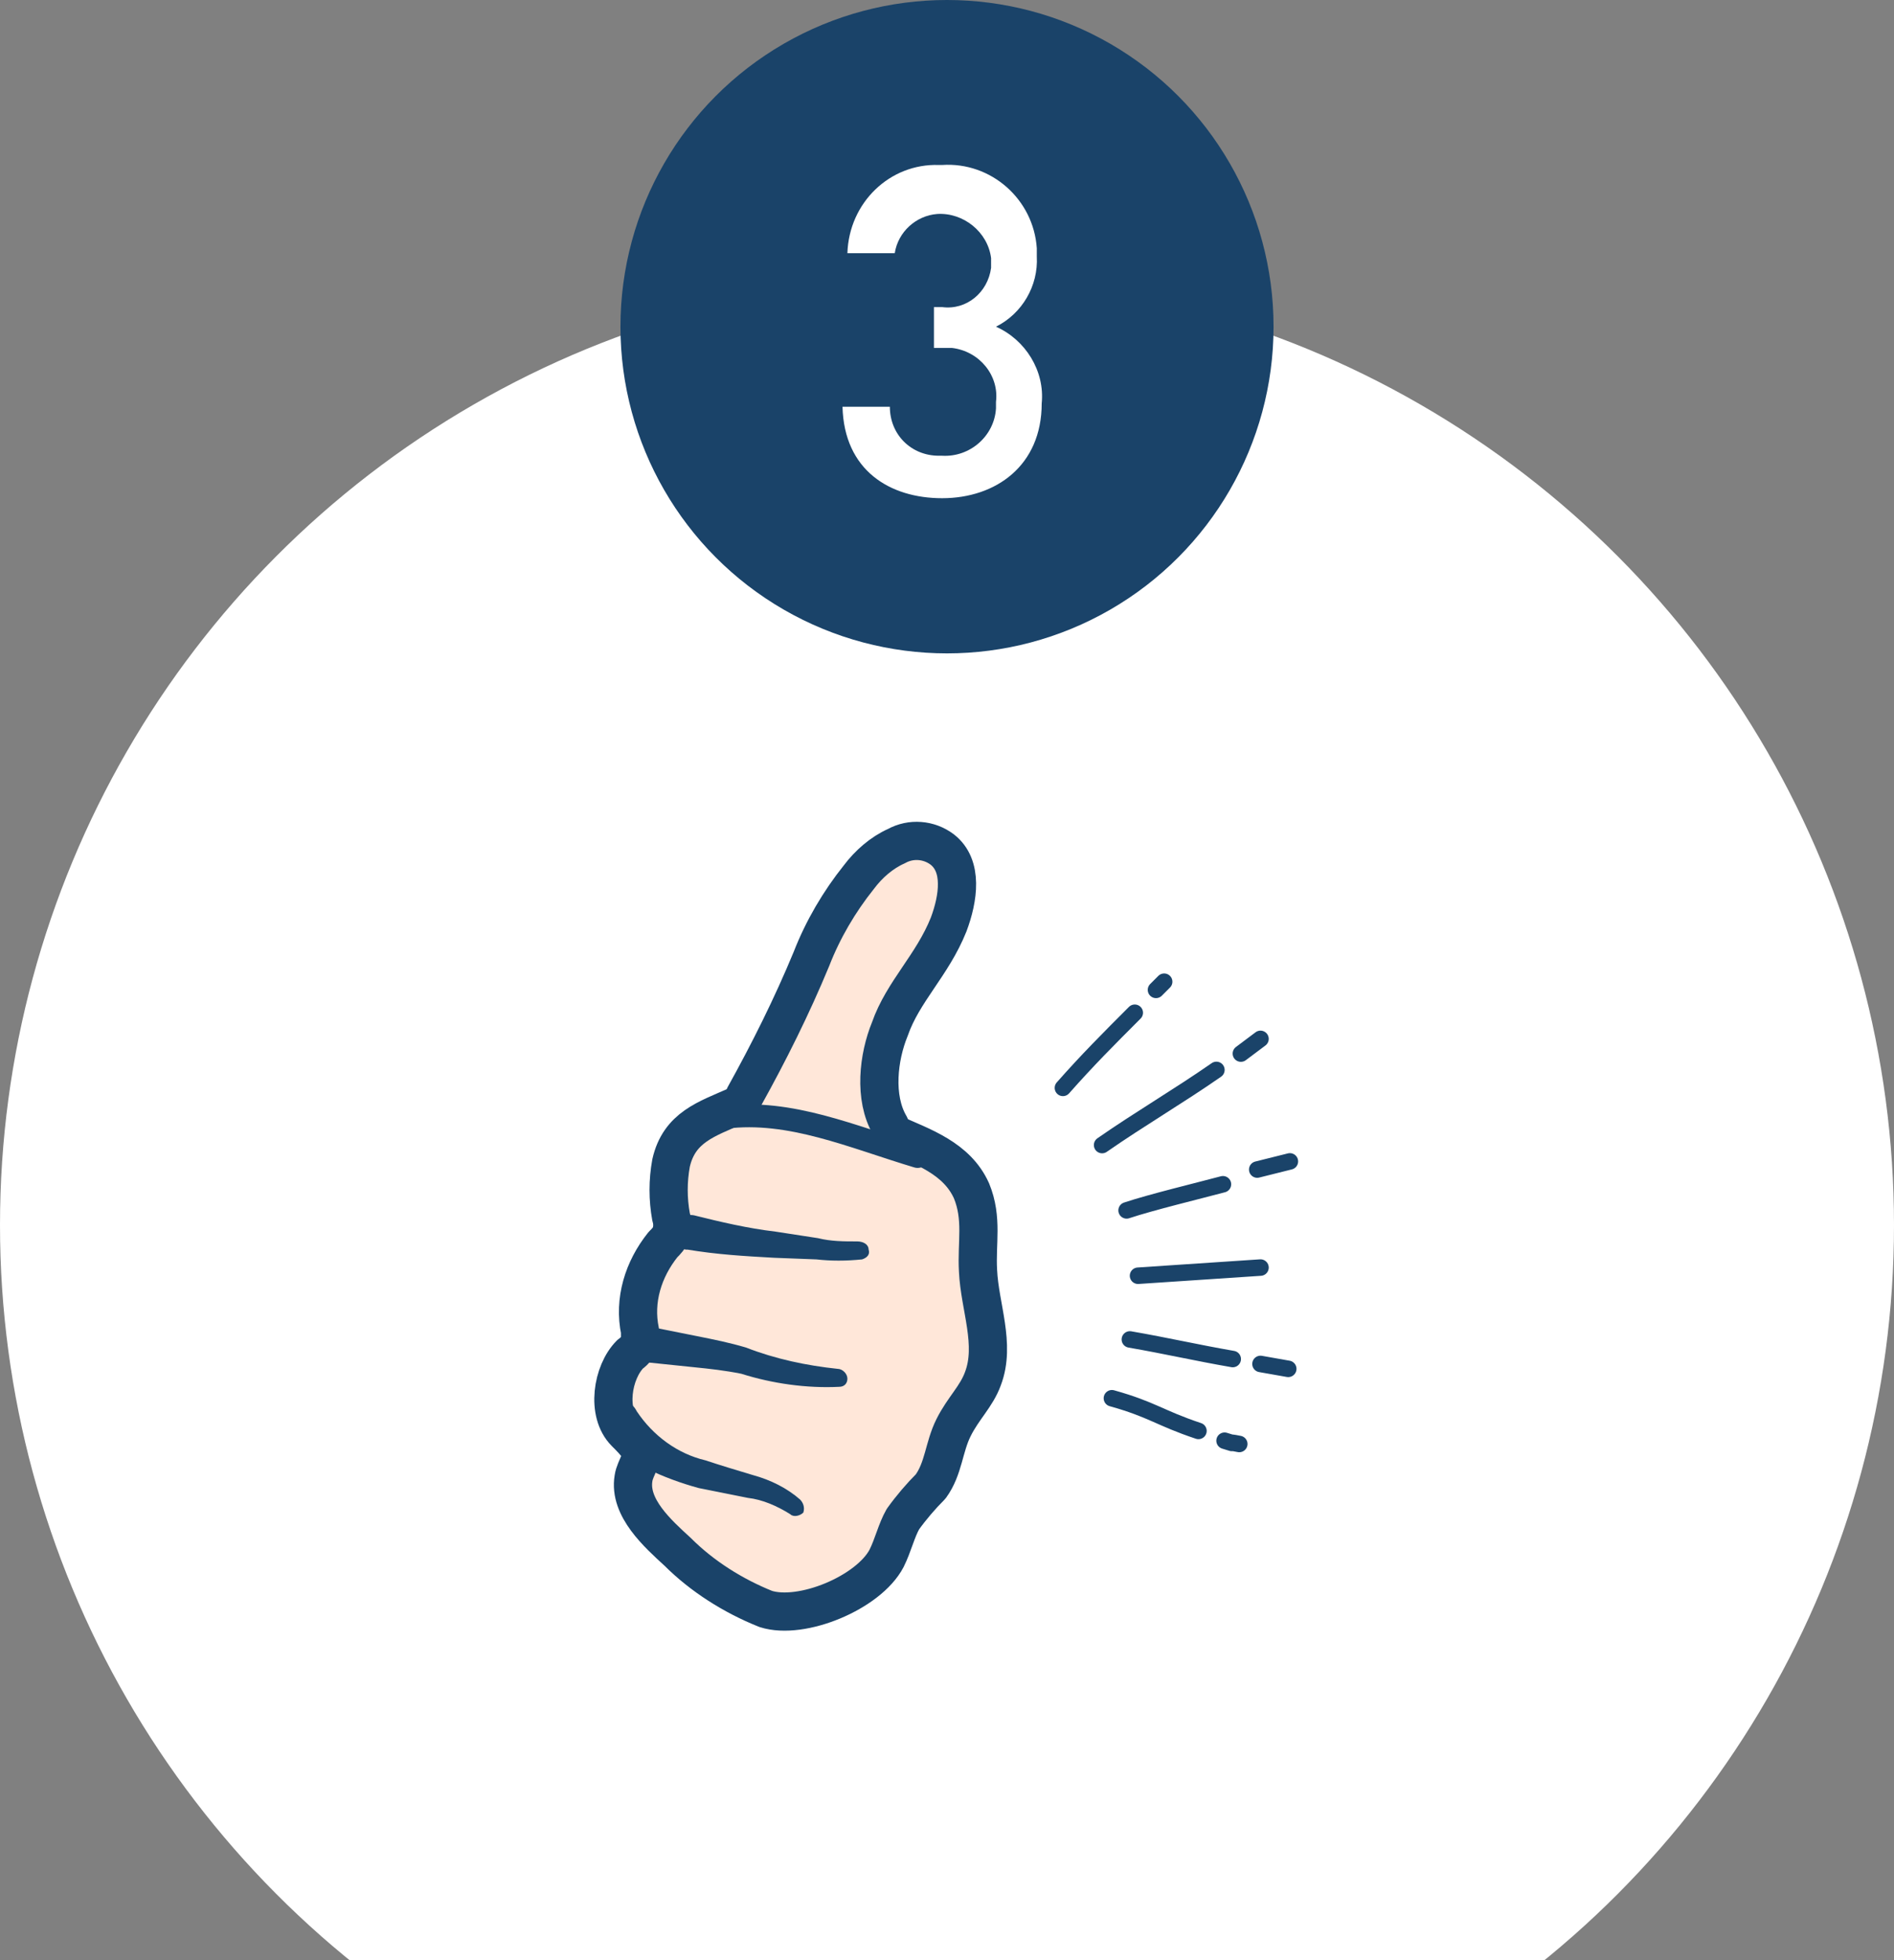
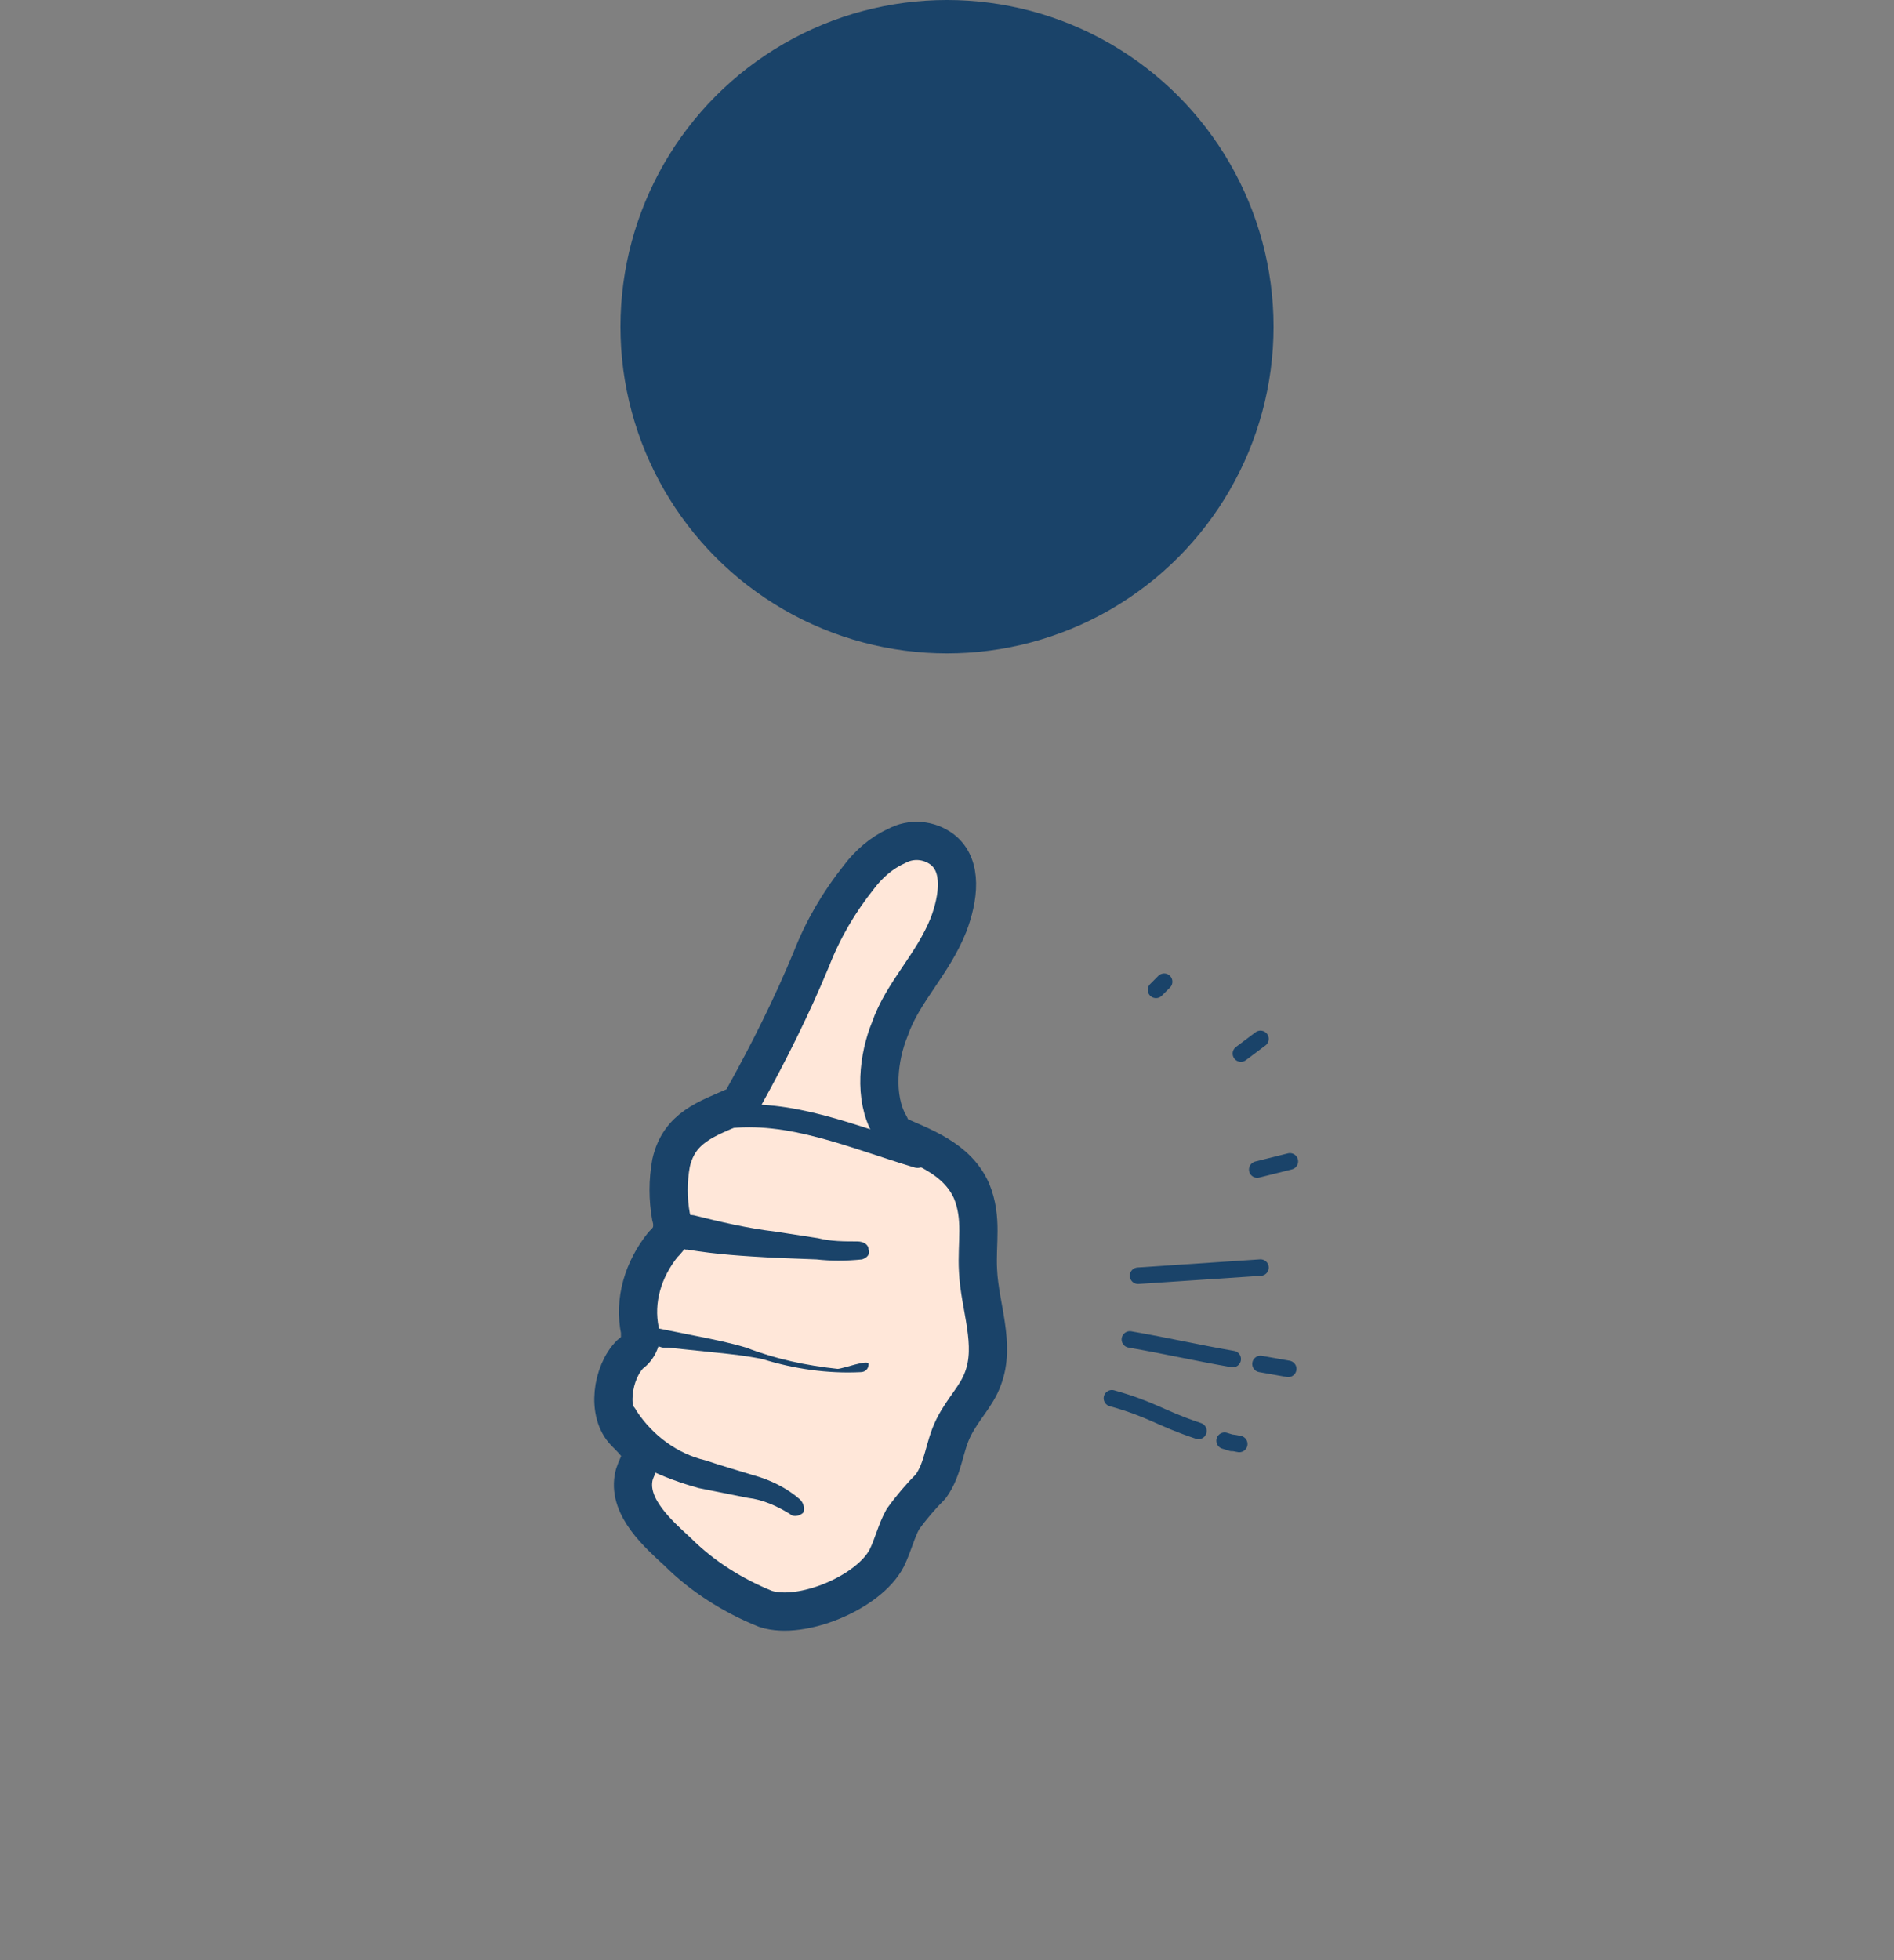
<svg xmlns="http://www.w3.org/2000/svg" version="1.1" id="レイヤー_1" x="0px" y="0px" viewBox="0 0 116 120" style="enable-background:new 0 0 116 120;" xml:space="preserve">
  <rect x="0" y="0" width="116" height="120" fill="#808080" stroke="none" />
  <style type="text/css">
	.st0{fill:#FFFFFF;}
	.st1{fill:#FFE7D9;}
	.st2{fill:none;stroke:#1A4369;stroke-width:2.34;stroke-linecap:round;stroke-linejoin:round;}
	.st3{fill:none;stroke:#1A4369;stroke-width:1.4;stroke-linecap:round;stroke-linejoin:round;}
	.st4{fill:#1A4369;}
	.st5{fill:none;stroke:#1A4369;stroke-width:1.01;stroke-linecap:round;stroke-linejoin:round;}
</style>
  <g id="レイヤー_2_00000142892399155039709270000004891334768887632042_">
    <g id="情報">
-       <circle class="st0" cx="58" cy="75" r="58" />
      <g id="新規シンボル_91">
        <path class="st1" d="M59.9,84.4c-1,3.7-2.7,7.1-5,10.1c-2.2,3.2-4.9,5.2-8.9,3.8c-2.6-0.9-4.9-2.6-6.4-4.8     c-0.9-1.3-1.5-3.2-0.5-4.4c-1.9-1.3-2.4-3.8-1.2-5.7c0.3-0.4,0.7-0.8,1.1-1.1c-0.8-2.2-0.1-4.6,1.8-6.1c-0.3-2.2-0.5-4.6,0.8-6.4     c0.8-0.9,1.7-1.7,2.6-2.3c4.3-3.8,4.5-10.6,8.5-14.6c1.2-1.2,3.2-2.2,4.7-1.3c0.9,0.6,1.5,1.6,1.5,2.7c0,1.1-0.4,2.1-0.9,3.1     c-1.1,2-2.6,3.8-3.4,5.9s-0.8,4.8,1,6.3c0.9,0.8,2.1,1,3,1.8c1.2,1.1,1.5,3,1.6,4.7c0.2,2.1,0.3,4.2,0.1,6.3     C60.2,83.1,60.1,83.7,59.9,84.4z" />
        <path class="st2" d="M45.1,67.7c-1.8,0.8-3.5,1.3-4,3.5c-0.2,1.1-0.2,2.2,0,3.3c0.1,0.3,0.1,0.7,0,1c-0.1,0.3-0.3,0.5-0.5,0.7     c-1.2,1.5-1.8,3.4-1.4,5.3c0,0.2,0,0.4,0,0.6c-0.1,0.3-0.3,0.6-0.6,0.8c-1.1,1.1-1.5,3.6-0.3,4.8c0.3,0.3,0.6,0.6,0.8,0.9     c0.4,0.7-0.2,1.2-0.3,1.9c-0.3,1.8,1.5,3.4,2.7,4.5c1.5,1.5,3.4,2.7,5.4,3.5c2.2,0.7,6.3-1,7.4-3.1c0.4-0.8,0.6-1.7,1-2.4     c0.5-0.7,1.1-1.4,1.7-2c0.8-1.1,0.8-2.4,1.4-3.6s1.4-1.9,1.8-3c0.8-2.1-0.2-4.4-0.3-6.6c-0.1-1.7,0.3-3.2-0.4-4.9     c-0.9-2-3-2.7-4.8-3.5" />
        <path class="st3" d="M56.2,70.8c-4-1.2-7.8-2.9-11.8-2.4" />
        <path class="st4" d="M52.5,76c-0.8,0-1.6,0-2.4-0.2l-2.6-0.4c-1.7-0.2-3.4-0.6-5-1c-0.6-0.1-1.2,0.2-1.3,0.8s0.2,1.2,0.8,1.3l0,0     h0.1c1.8,0.3,3.5,0.4,5.3,0.5l2.6,0.1c0.9,0.1,1.8,0.1,2.8,0c0.3-0.1,0.5-0.3,0.4-0.6C53.2,76.2,52.9,76,52.5,76L52.5,76z" />
-         <path class="st4" d="M51.3,83.8c-1.9-0.2-3.8-0.6-5.6-1.3c-1-0.3-2-0.5-3-0.7l-3-0.6c-0.6-0.1-1.2,0.3-1.3,0.9     c-0.1,0.6,0.3,1.2,0.9,1.3l0,0h0.1h0.2l2.9,0.3c1,0.1,1.9,0.2,2.9,0.4c1.9,0.6,4,0.9,6,0.8c0.3,0,0.5-0.2,0.5-0.5     S51.6,83.8,51.3,83.8L51.3,83.8z" />
+         <path class="st4" d="M51.3,83.8c-1.9-0.2-3.8-0.6-5.6-1.3c-1-0.3-2-0.5-3-0.7l-3-0.6c-0.1,0.6,0.3,1.2,0.9,1.3l0,0h0.1h0.2l2.9,0.3c1,0.1,1.9,0.2,2.9,0.4c1.9,0.6,4,0.9,6,0.8c0.3,0,0.5-0.2,0.5-0.5     S51.6,83.8,51.3,83.8L51.3,83.8z" />
        <path class="st4" d="M49,91.8c-0.8-0.7-1.8-1.2-2.9-1.5c-1-0.3-2-0.6-2.9-0.9c-1.7-0.4-3.2-1.5-4.2-3c-0.3-0.6-0.9-0.8-1.5-0.5     s-0.8,0.9-0.5,1.5c0,0,0,0.1,0,0.1l0,0c0.6,1,1.5,1.8,2.6,2.4c1,0.5,2.1,0.9,3.2,1.2l3,0.6c0.9,0.1,1.8,0.5,2.6,1     c0.2,0.2,0.6,0.1,0.8-0.1c0,0,0,0,0,0C49.3,92.3,49.2,92,49,91.8z" />
        <path class="st2" d="M54.5,68.9c-1-1.7-0.7-4.2,0-5.9c0.8-2.3,2.6-3.9,3.6-6.4C58.7,55,59,53,57.7,52c-0.8-0.6-1.9-0.7-2.8-0.2     c-0.9,0.4-1.7,1.1-2.3,1.9c-1.2,1.5-2.2,3.2-2.9,5c-1.2,2.9-2.6,5.7-4.1,8.4" />
      </g>
-       <path class="st5" d="M69.5,62c-1.6,1.6-2.9,2.9-4.4,4.6" />
      <path class="st5" d="M71.3,60.1c-0.5,0.5,0,0-0.5,0.5" />
-       <path class="st5" d="M74.5,65.5c-2.3,1.6-4.7,3-7,4.6" />
      <path class="st5" d="M77.2,63.6c-0.4,0.3-0.8,0.6-1.2,0.9" />
-       <path class="st5" d="M74.9,72.5c-1.5,0.4-4.4,1.1-5.9,1.6" />
      <line class="st5" x1="79" y1="71.1" x2="77" y2="71.6" />
      <path class="st5" d="M77.2,77.6l-7.5,0.5" />
      <path class="st5" d="M73.4,87.6c-2.4-0.8-2.8-1.3-5.3-2" />
      <path class="st5" d="M75.9,88.4c-1-0.2,0.1,0.1-0.9-0.2" />
      <path class="st5" d="M75.5,83.2c-2.3-0.4-4-0.8-6.3-1.2" />
      <path class="st5" d="M78.9,83.8l-1.7-0.3" />
      <circle class="st4" cx="58" cy="20" r="20" />
-       <path class="st0" d="M57.7,30.5c-3.2,0-6-1.7-6.1-5.6h2.9c0,1.7,1.3,3,3,3c0.1,0,0.2,0,0.2,0c1.7,0.1,3.2-1.2,3.3-2.9    c0-0.1,0-0.3,0-0.4c0.2-1.6-1-3.1-2.7-3.3c-0.2,0-0.4,0-0.6,0h-0.5v-2.5h0.5c1.5,0.2,2.8-0.9,3-2.4c0-0.2,0-0.4,0-0.6    c-0.2-1.6-1.7-2.8-3.3-2.7c-1.3,0.1-2.4,1.1-2.6,2.4h-2.9c0.1-3.1,2.6-5.5,5.6-5.4c0.1,0,0.1,0,0.2,0c3-0.2,5.6,2.1,5.8,5.1    c0,0.2,0,0.3,0,0.5c0.1,1.8-0.9,3.5-2.5,4.3c1.8,0.8,3,2.7,2.8,4.7C63.8,28.5,61,30.5,57.7,30.5z" />
    </g>
  </g>
</svg>